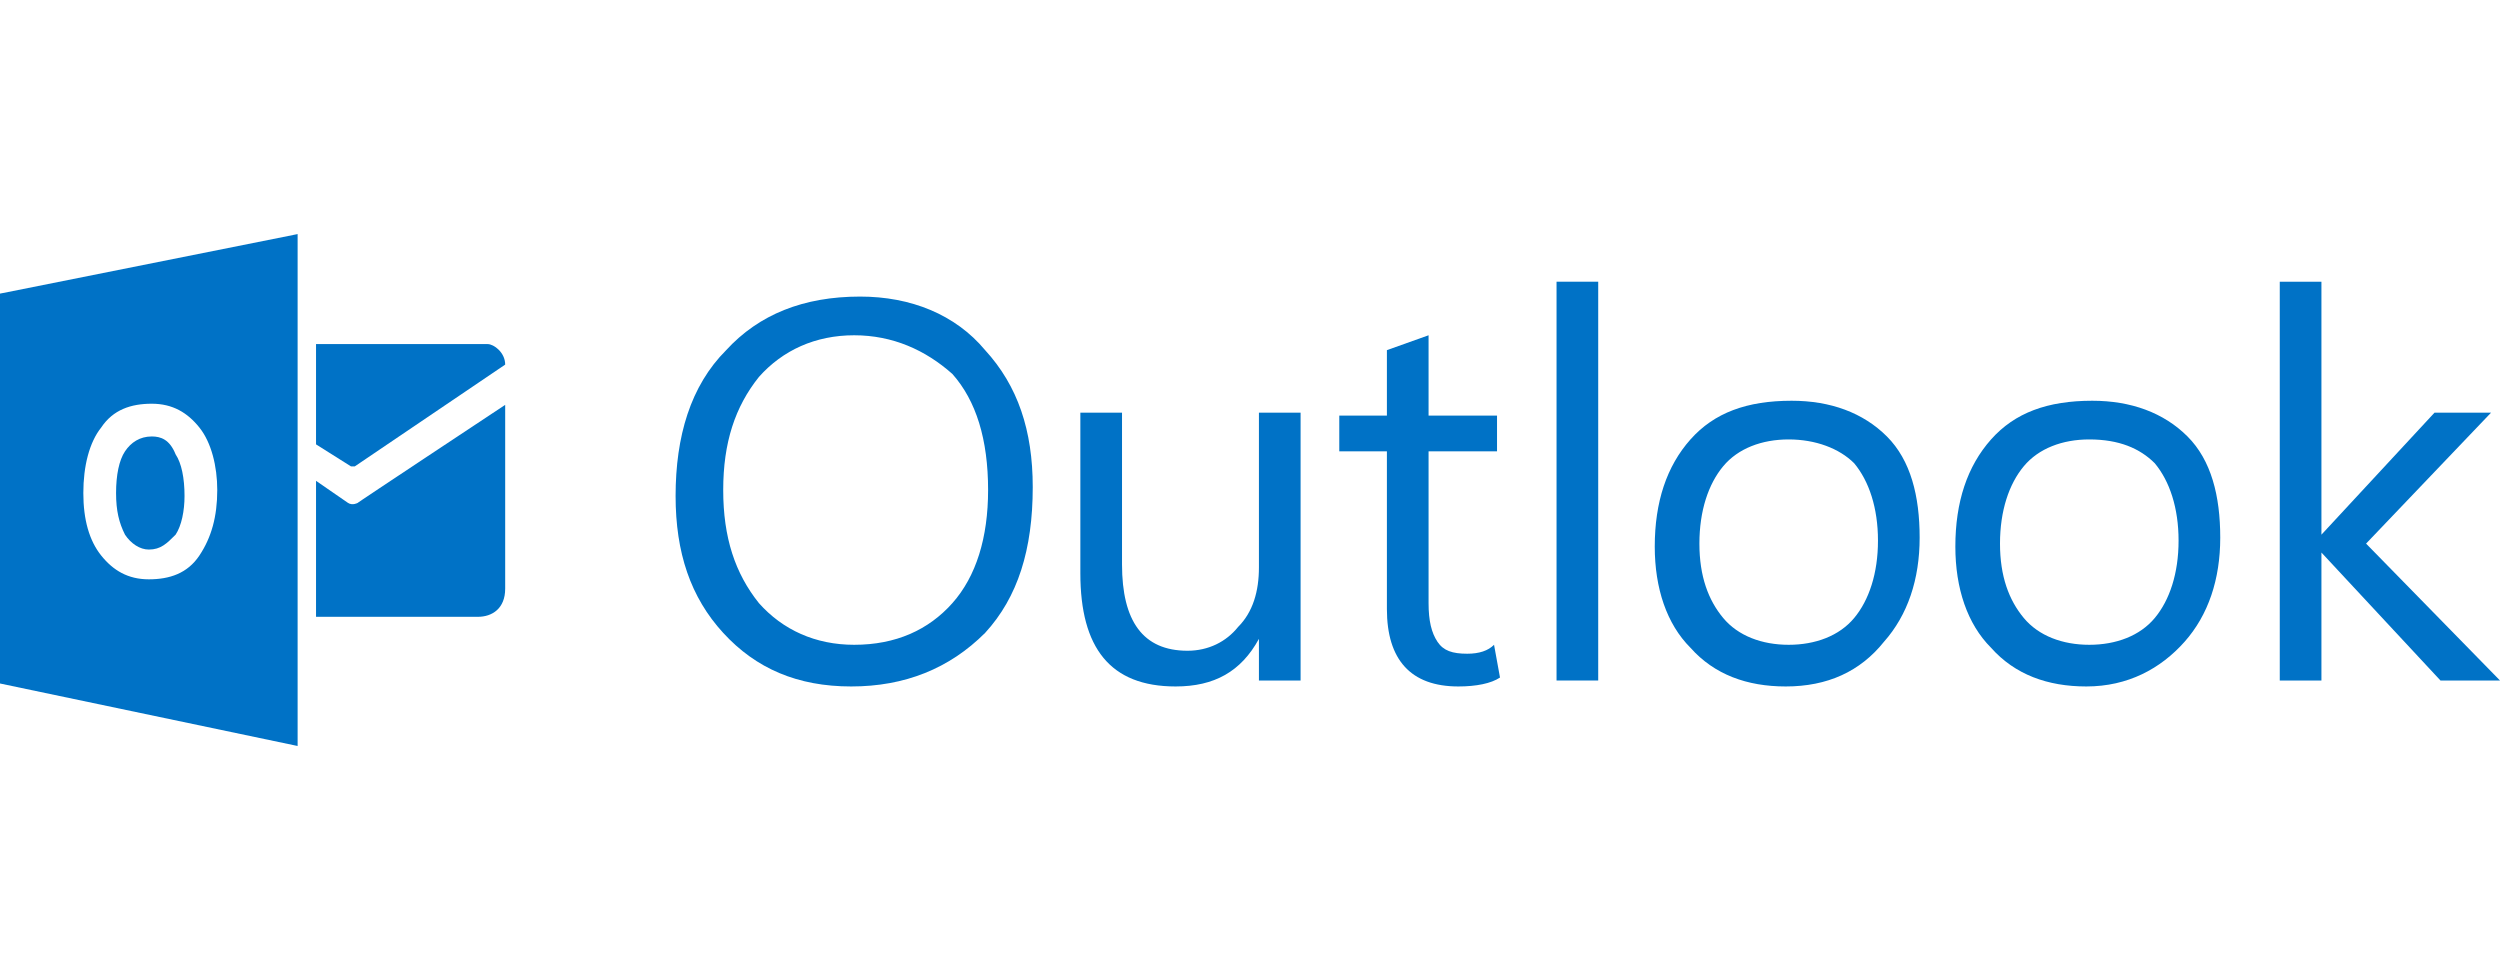
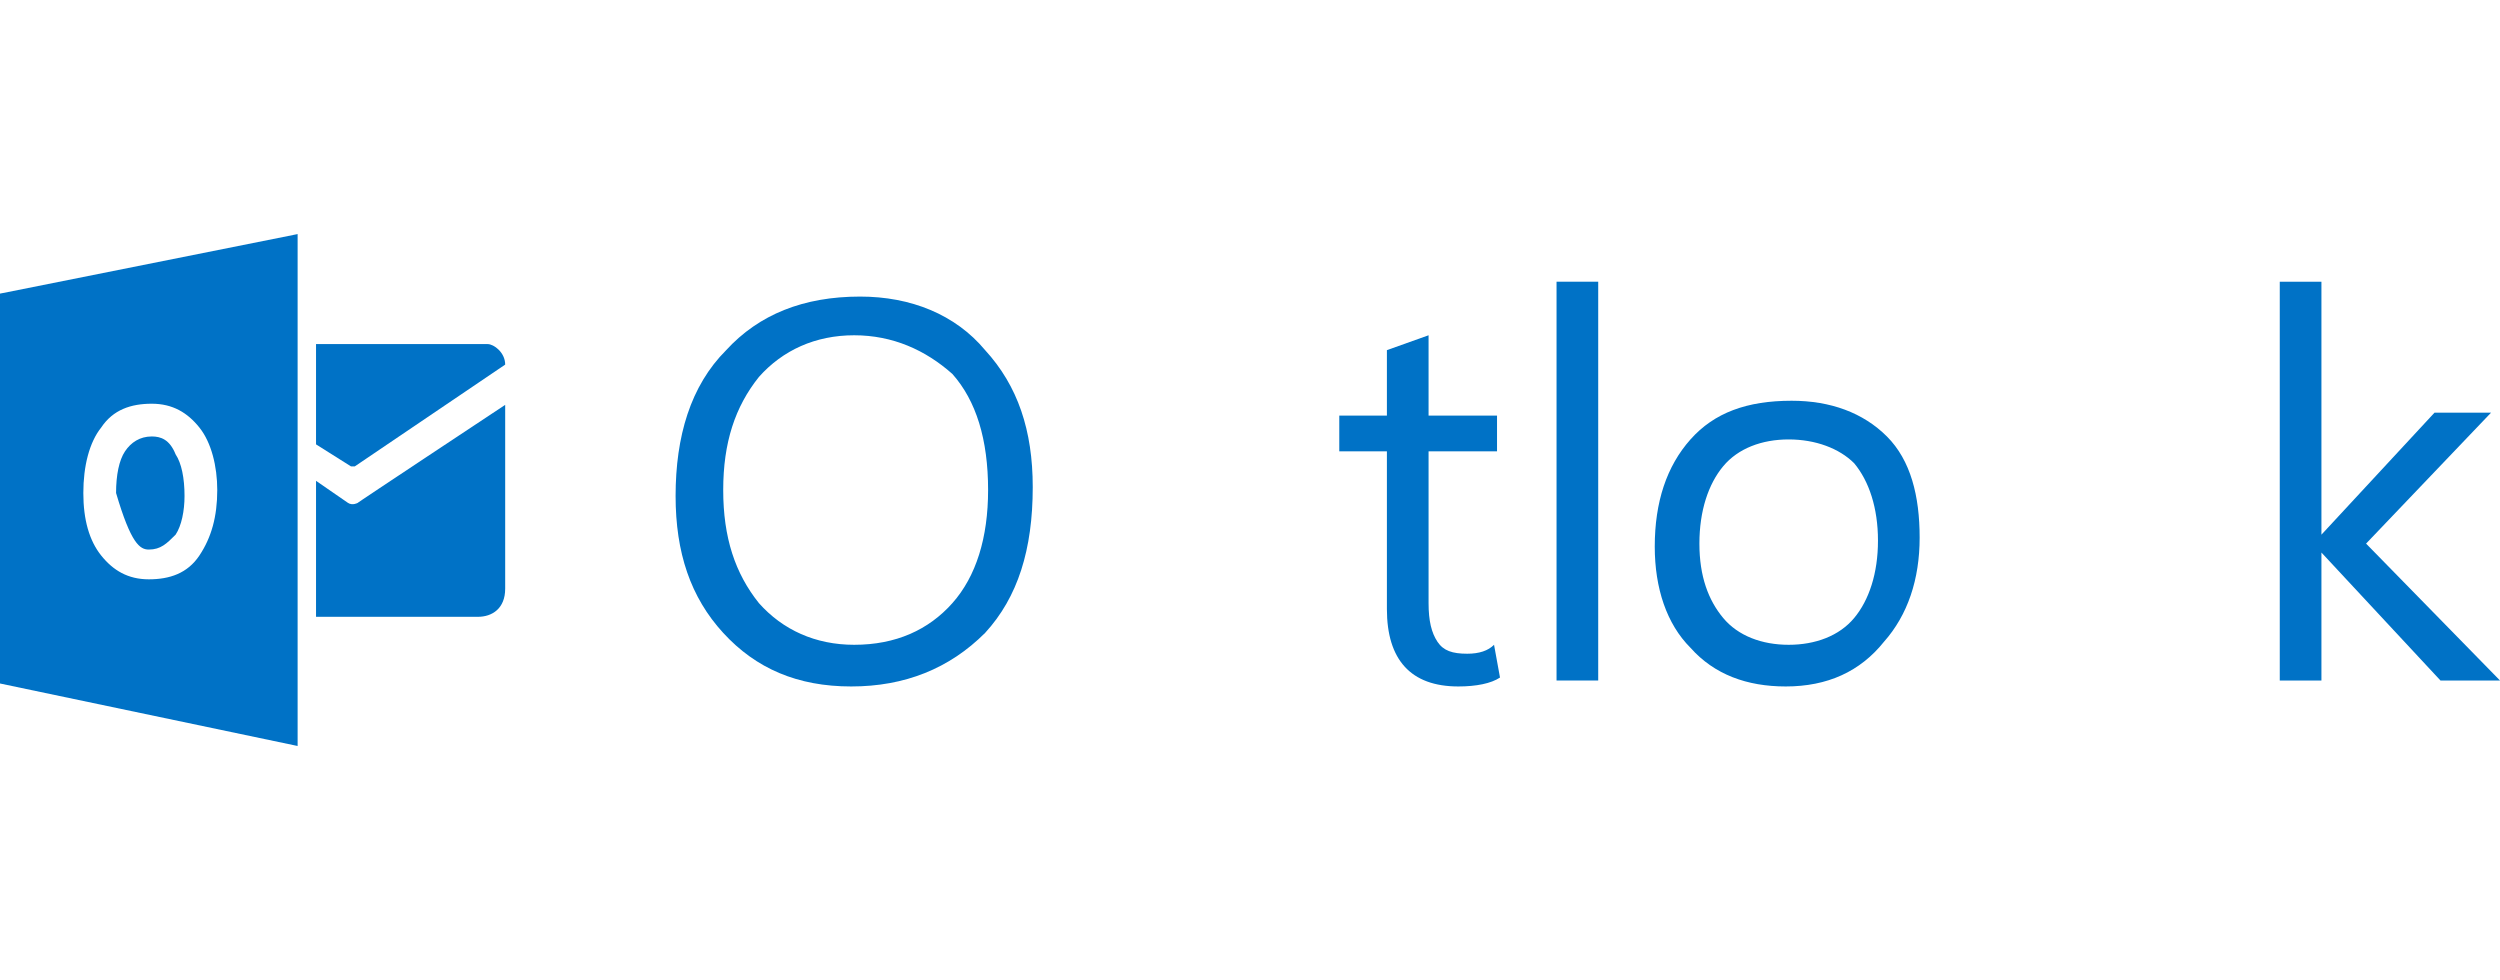
<svg xmlns="http://www.w3.org/2000/svg" width="301" height="118" viewBox="0 0 301 118" fill="none">
  <path d="M38.05 41.429V53.502L42.258 56.154C42.349 56.154 42.623 56.154 42.715 56.154L60.824 43.898C60.824 42.435 59.452 41.429 58.721 41.429H38.05Z" fill="#0072C6" />
  <path d="M38.05 57.892L41.892 60.544C42.441 60.91 43.081 60.544 43.081 60.544C42.441 60.91 60.824 48.746 60.824 48.746V70.88C60.824 73.258 59.269 74.264 57.532 74.264H38.05V57.892Z" fill="#0072C6" />
  <path d="M102.483 82.65C96.033 82.65 91.016 80.5 87.075 76.2C83.133 71.9 81.342 66.525 81.342 59.717C81.342 52.55 83.133 46.458 87.433 42.158C91.375 37.858 96.75 35.708 103.558 35.708C109.65 35.708 115.025 37.858 118.608 42.158C122.55 46.458 124.342 51.833 124.342 58.642C124.342 66.167 122.55 71.9 118.608 76.2C114.308 80.5 108.933 82.65 102.483 82.65ZM102.842 40.367C98.183 40.367 94.242 42.158 91.375 45.383C88.508 48.967 87.075 53.267 87.075 59C87.075 64.733 88.508 69.033 91.375 72.617C94.242 75.842 98.183 77.633 102.842 77.633C107.858 77.633 111.8 75.842 114.667 72.617C117.533 69.392 118.967 64.733 118.967 59C118.967 52.908 117.533 48.25 114.667 45.025C111.442 42.158 107.5 40.367 102.842 40.367Z" fill="#0072C6" />
-   <path d="M156.591 81.933H151.575V76.917C149.425 80.859 146.2 82.65 141.541 82.65C133.658 82.65 130.075 77.992 130.075 69.034V49.684H135.091V67.959C135.091 74.767 137.6 78.35 142.975 78.35C145.483 78.35 147.633 77.275 149.066 75.484C150.858 73.692 151.575 71.183 151.575 68.317V49.684H156.591V81.933Z" fill="#0072C6" />
  <path d="M180.6 81.575C179.525 82.292 177.733 82.65 175.583 82.65C169.85 82.65 166.983 79.425 166.983 73.333V54.342H161.25V50.042H166.983V42.158L172 40.367V50.042H180.242V54.342H172V72.617C172 74.767 172.358 76.2 173.075 77.275C173.792 78.35 174.867 78.708 176.658 78.708C178.092 78.708 179.167 78.35 179.883 77.633L180.6 81.575Z" fill="#0072C6" />
-   <path d="M18.275 52.55C16.842 52.55 15.767 53.267 15.05 54.342C14.333 55.417 13.975 57.208 13.975 59.358C13.975 61.508 14.333 62.942 15.05 64.375C15.767 65.45 16.842 66.167 17.917 66.167C19.35 66.167 20.067 65.45 21.142 64.375C21.858 63.3 22.217 61.508 22.217 59.717C22.217 57.567 21.858 55.775 21.142 54.7C20.425 52.908 19.35 52.55 18.275 52.55Z" fill="#0072C6" />
+   <path d="M18.275 52.55C16.842 52.55 15.767 53.267 15.05 54.342C14.333 55.417 13.975 57.208 13.975 59.358C15.767 65.45 16.842 66.167 17.917 66.167C19.35 66.167 20.067 65.45 21.142 64.375C21.858 63.3 22.217 61.508 22.217 59.717C22.217 57.567 21.858 55.775 21.142 54.7C20.425 52.908 19.35 52.55 18.275 52.55Z" fill="#0072C6" />
  <path d="M0 35.35V82.292L35.833 89.817V28.183L0 35.35ZM24.008 66.883C22.575 69.033 20.425 69.75 17.917 69.75C15.408 69.75 13.617 68.675 12.183 66.883C10.75 65.092 10.033 62.583 10.033 59.358C10.033 56.133 10.75 53.267 12.183 51.475C13.617 49.325 15.767 48.608 18.275 48.608C20.783 48.608 22.575 49.683 24.008 51.475C25.442 53.267 26.158 56.133 26.158 59C26.158 62.225 25.442 64.733 24.008 66.883Z" fill="#0072C6" />
  <path d="M192.425 81.933H187.408V33.917H192.425V81.933Z" fill="#0072C6" />
  <path d="M215 82.65C210.342 82.65 206.4 81.217 203.533 77.992C200.667 75.125 199.233 70.825 199.233 65.808C199.233 60.433 200.667 56.133 203.533 52.908C206.4 49.683 210.342 48.25 215.717 48.25C220.375 48.25 224.317 49.683 227.183 52.55C230.05 55.417 231.125 59.717 231.125 64.733C231.125 69.75 229.692 74.05 226.825 77.275C223.958 80.858 220.017 82.65 215 82.65ZM215.358 52.908C212.133 52.908 209.267 53.983 207.475 56.133C205.683 58.283 204.608 61.508 204.608 65.45C204.608 69.392 205.683 72.258 207.475 74.408C209.267 76.558 212.133 77.633 215.358 77.633C218.583 77.633 221.45 76.558 223.242 74.408C225.033 72.258 226.108 69.033 226.108 65.092C226.108 61.15 225.033 57.925 223.242 55.775C221.45 53.983 218.583 52.908 215.358 52.908Z" fill="#0072C6" />
-   <path d="M251.192 82.65C246.533 82.65 242.592 81.217 239.725 77.992C236.858 75.125 235.425 70.825 235.425 65.808C235.425 60.433 236.858 56.133 239.725 52.908C242.592 49.683 246.533 48.25 251.908 48.25C256.567 48.25 260.508 49.683 263.375 52.55C266.242 55.417 267.317 59.717 267.317 64.733C267.317 69.75 265.883 74.05 263.017 77.275C260.15 80.5 256.208 82.65 251.192 82.65ZM251.55 52.908C248.325 52.908 245.458 53.983 243.667 56.133C241.875 58.283 240.8 61.508 240.8 65.45C240.8 69.392 241.875 72.258 243.667 74.408C245.458 76.558 248.325 77.633 251.55 77.633C254.775 77.633 257.642 76.558 259.433 74.408C261.225 72.258 262.3 69.033 262.3 65.092C262.3 61.15 261.225 57.925 259.433 55.775C257.642 53.983 255.133 52.908 251.55 52.908Z" fill="#0072C6" />
  <path d="M301 81.933H293.834L279.5 66.525V81.933H274.484V33.917H279.5V64.375L293.117 49.683H299.925L284.875 65.45L301 81.933Z" fill="#0072C6" />
</svg>